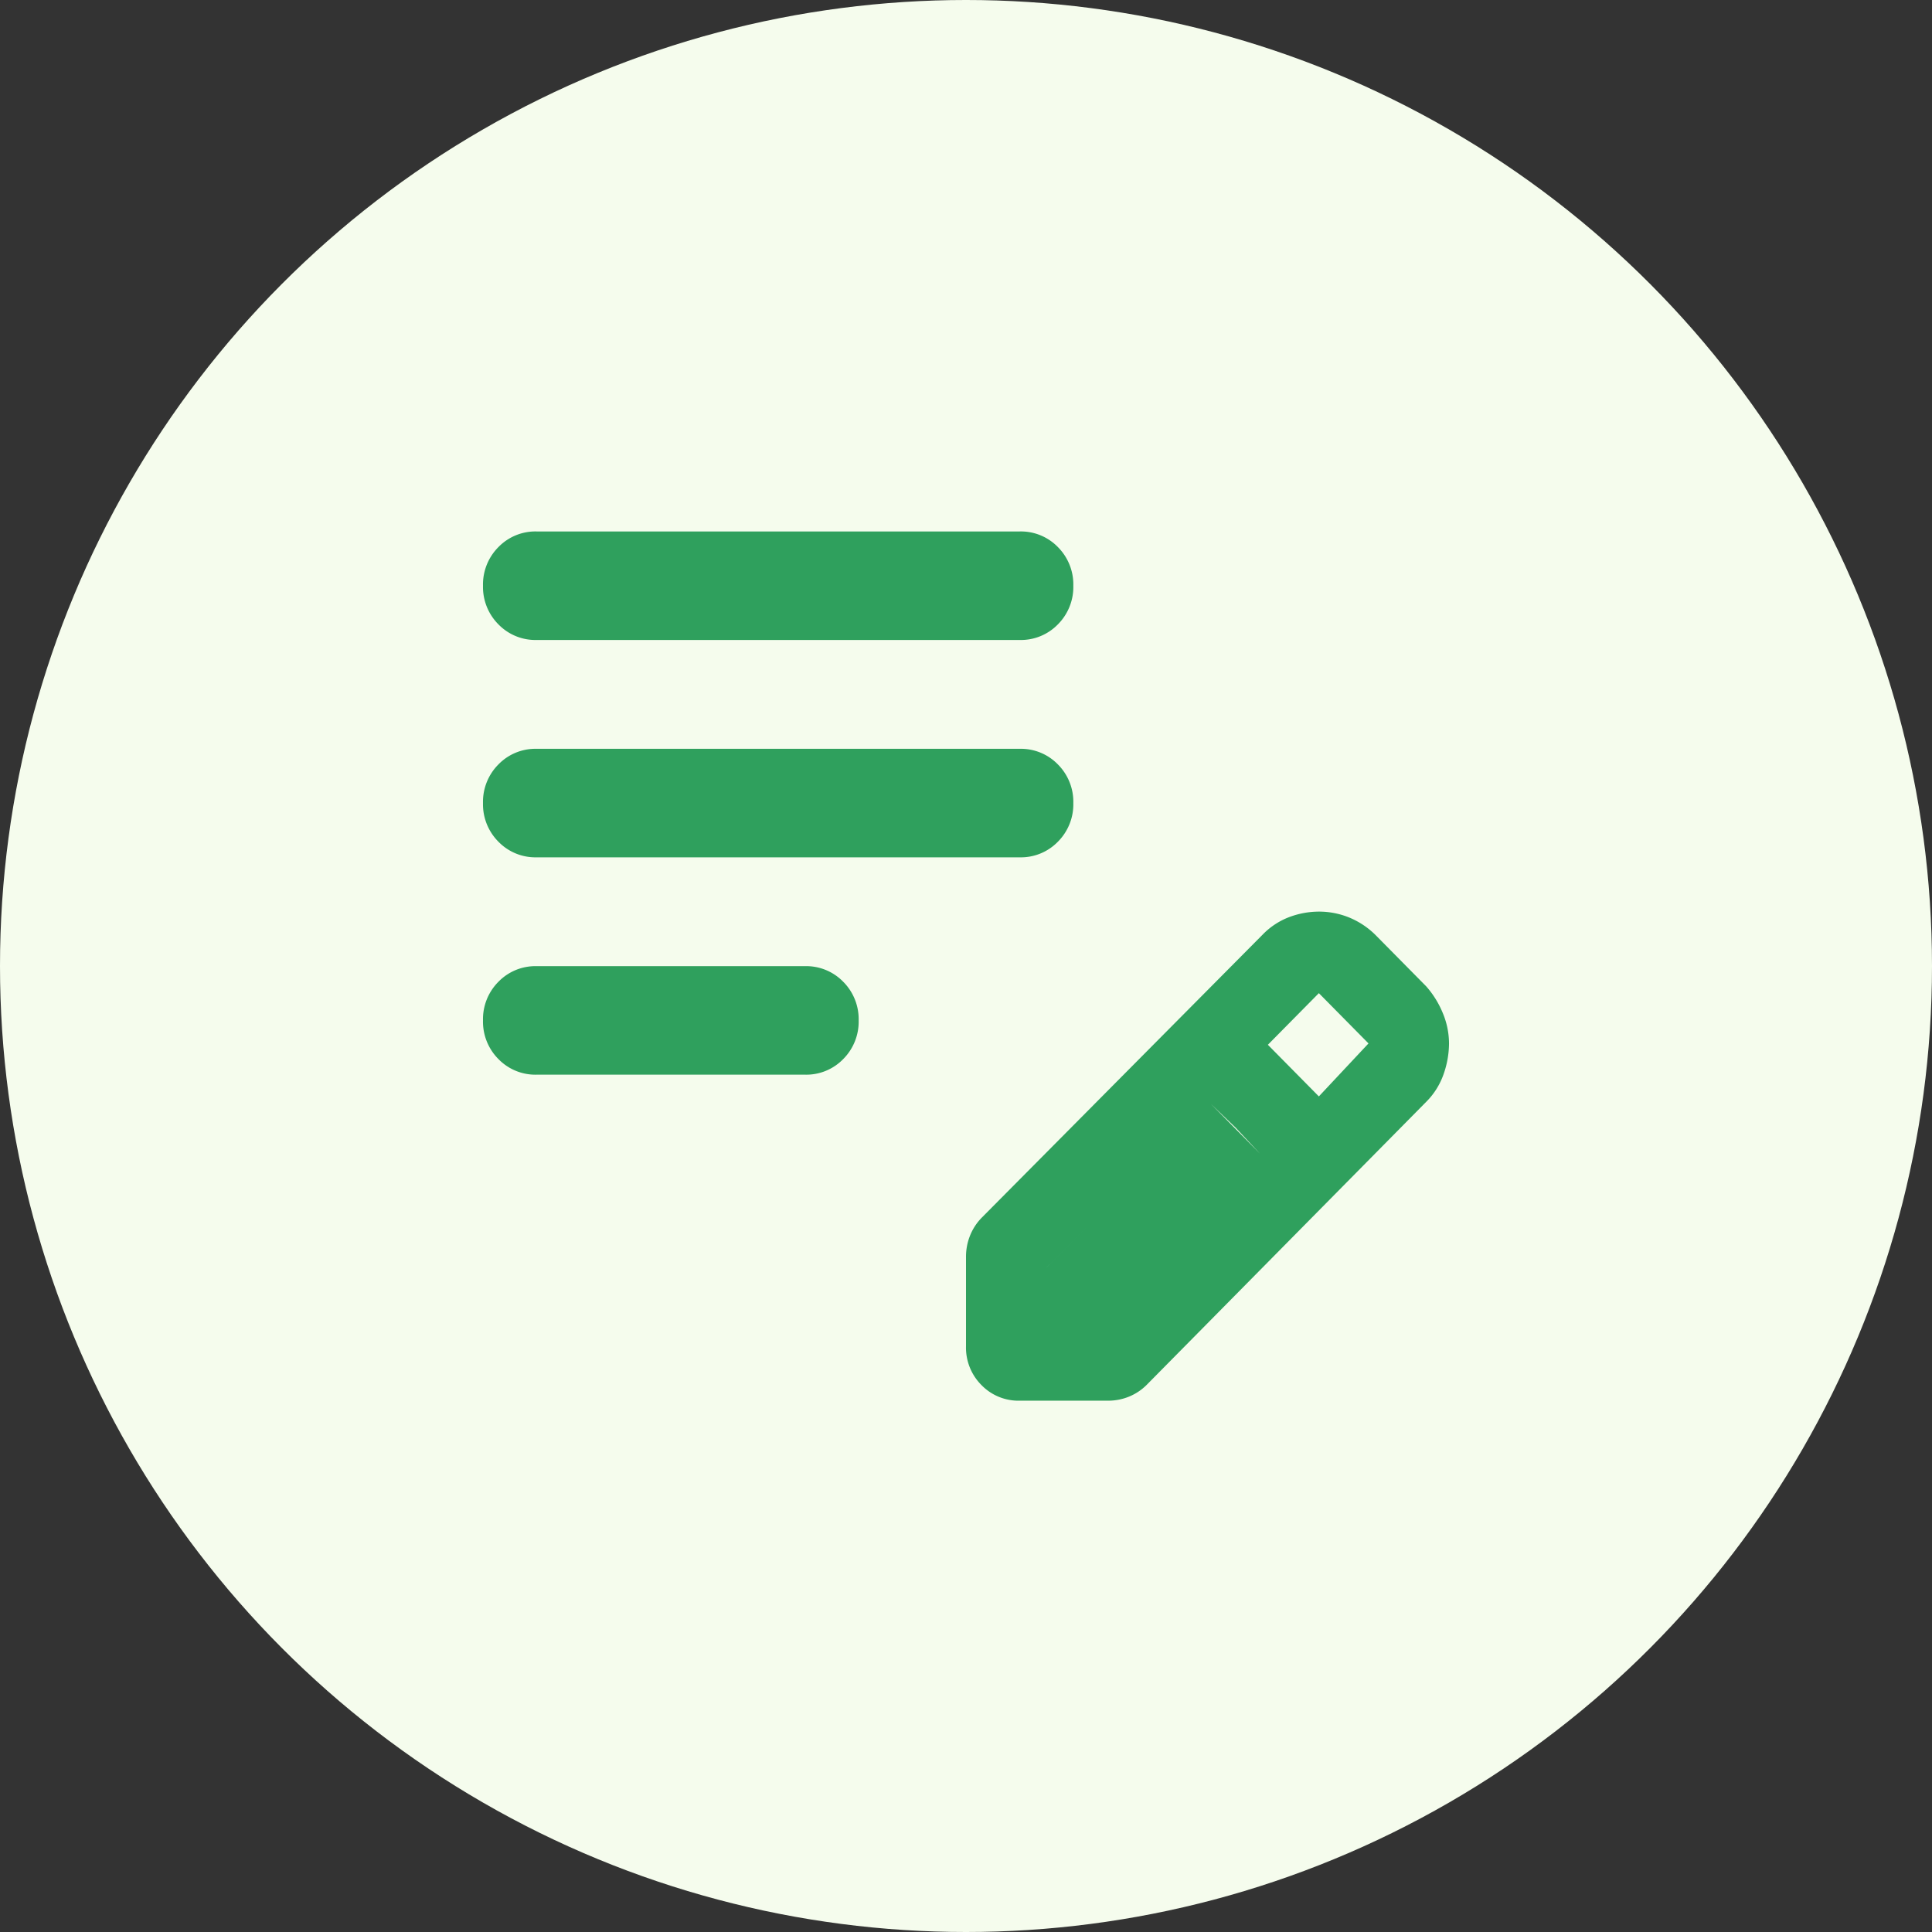
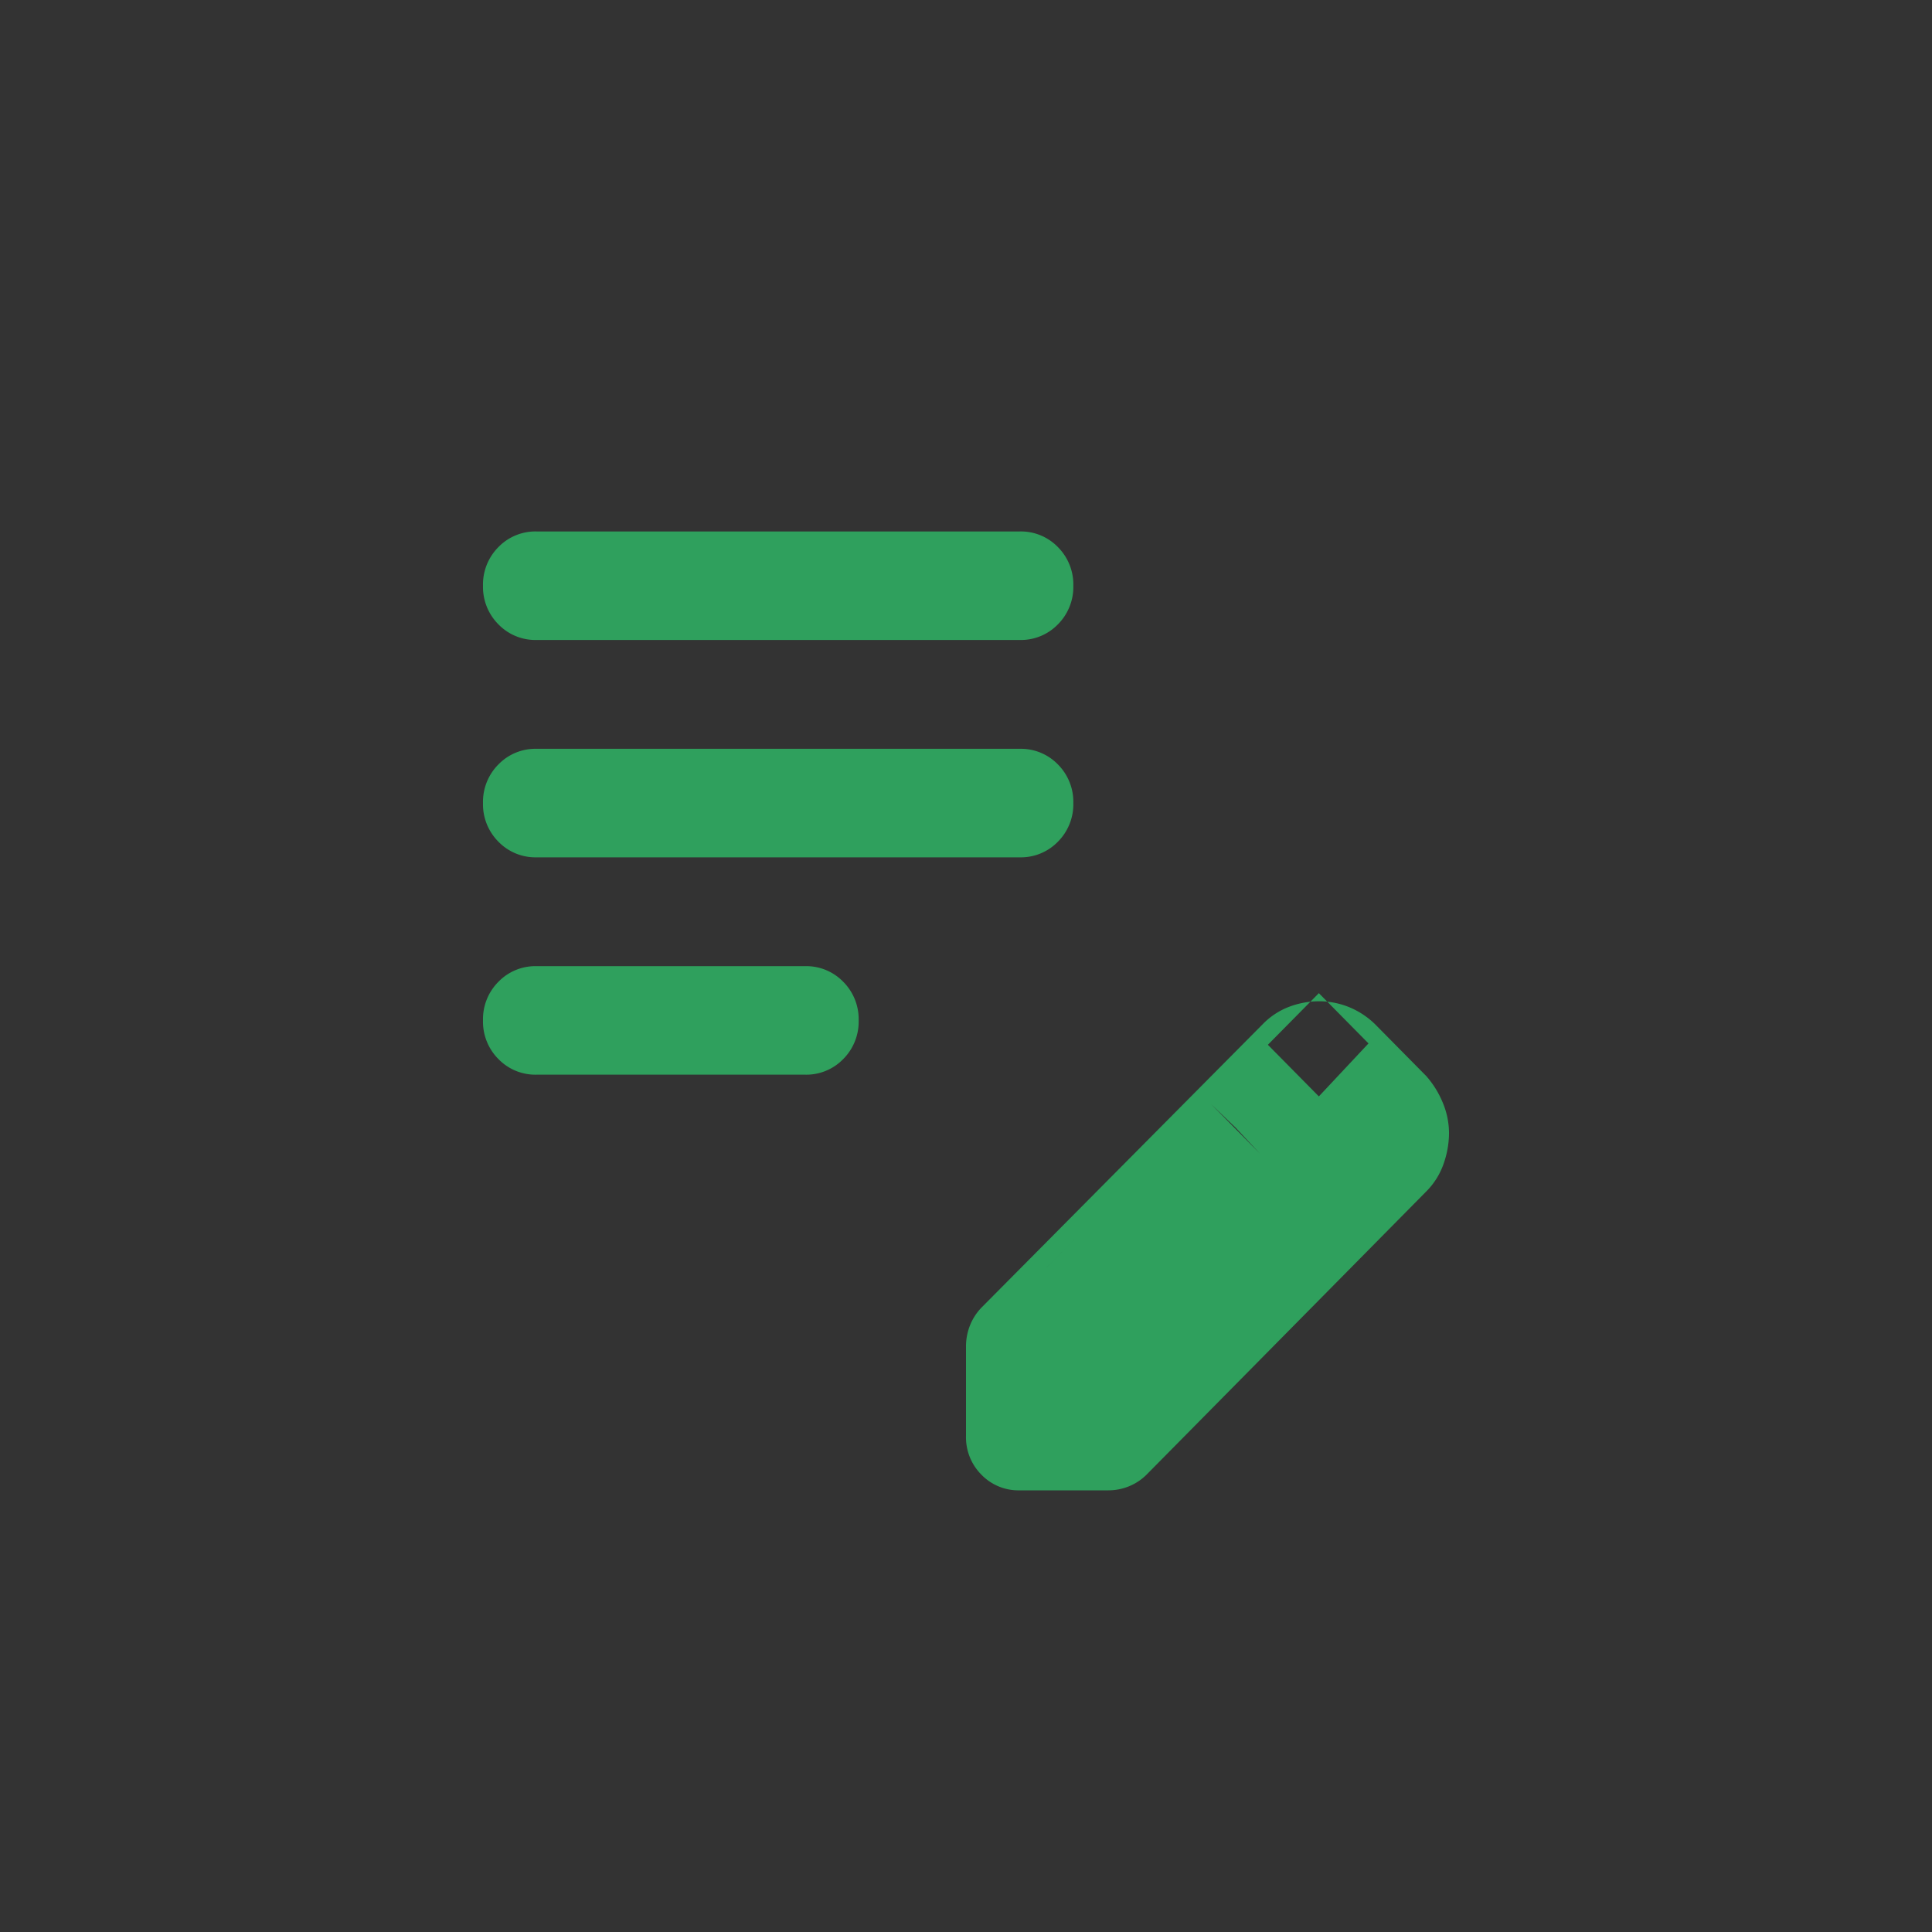
<svg xmlns="http://www.w3.org/2000/svg" width="120" height="120">
  <rect width="100%" height="100%" fill="#333333" stroke="none" />
  <g transform="translate(-10206 -3917)">
-     <circle cx="60" cy="60" r="60" transform="translate(10206 3917)" fill="#f5fced" />
-     <path d="M10239.333 3983.75a3.2 3.2 0 0 1-2.375-.97 3.287 3.287 0 0 1-.958-2.4 3.287 3.287 0 0 1 .958-2.4 3.2 3.2 0 0 1 2.375-.97H10256a3.2 3.2 0 0 1 2.375.97 3.287 3.287 0 0 1 .958 2.4 3.287 3.287 0 0 1-.958 2.4 3.2 3.2 0 0 1-2.375.97Zm0-13.5a3.2 3.2 0 0 1-2.375-.97 3.287 3.287 0 0 1-.958-2.4 3.287 3.287 0 0 1 .958-2.4 3.2 3.2 0 0 1 2.375-.97h30a3.2 3.2 0 0 1 2.375.97 3.287 3.287 0 0 1 .958 2.4 3.287 3.287 0 0 1-.958 2.4 3.2 3.2 0 0 1-2.375.97Zm0-13.5a3.2 3.2 0 0 1-2.375-.97 3.287 3.287 0 0 1-.958-2.4 3.287 3.287 0 0 1 .958-2.4 3.2 3.2 0 0 1 2.375-.97h30a3.2 3.2 0 0 1 2.375.97 3.287 3.287 0 0 1 .958 2.4 3.287 3.287 0 0 1-.958 2.4 3.2 3.2 0 0 1-2.375.97Zm26.667 43.875v-5.569a3.529 3.529 0 0 1 .25-1.308 3.375 3.375 0 0 1 .75-1.139l17.417-17.55a4.535 4.535 0 0 1 1.667-1.1 5.274 5.274 0 0 1 1.833-.337 4.96 4.96 0 0 1 1.917.38 5.05 5.05 0 0 1 1.667 1.139l3.083 3.122a5.88 5.88 0 0 1 1.042 1.688 4.922 4.922 0 0 1 .375 1.856 5.823 5.823 0 0 1-.333 1.9 4.536 4.536 0 0 1-1.083 1.73l-17.333 17.55a3.328 3.328 0 0 1-1.125.759 3.411 3.411 0 0 1-1.292.253h-5.5a3.2 3.2 0 0 1-2.375-.97 3.287 3.287 0 0 1-.96-2.404Zm21.917-15.525 3.083-3.291-3.083-3.122-3.167 3.206Zm-16.917 13.838h3.167l10.083-10.294-1.5-1.6-1.583-1.519-10.167 10.206Zm0 0v-3.206l10.167-10.209 3.083 3.122-10.083 10.294Z" fill="#2fa05d" />
+     <path d="M10239.333 3983.75a3.2 3.2 0 0 1-2.375-.97 3.287 3.287 0 0 1-.958-2.4 3.287 3.287 0 0 1 .958-2.4 3.2 3.2 0 0 1 2.375-.97H10256a3.2 3.2 0 0 1 2.375.97 3.287 3.287 0 0 1 .958 2.4 3.287 3.287 0 0 1-.958 2.4 3.2 3.2 0 0 1-2.375.97Zm0-13.5a3.2 3.2 0 0 1-2.375-.97 3.287 3.287 0 0 1-.958-2.4 3.287 3.287 0 0 1 .958-2.4 3.2 3.2 0 0 1 2.375-.97h30a3.2 3.2 0 0 1 2.375.97 3.287 3.287 0 0 1 .958 2.4 3.287 3.287 0 0 1-.958 2.4 3.2 3.2 0 0 1-2.375.97Zm0-13.5a3.2 3.2 0 0 1-2.375-.97 3.287 3.287 0 0 1-.958-2.4 3.287 3.287 0 0 1 .958-2.4 3.2 3.2 0 0 1 2.375-.97h30a3.2 3.2 0 0 1 2.375.97 3.287 3.287 0 0 1 .958 2.4 3.287 3.287 0 0 1-.958 2.4 3.2 3.2 0 0 1-2.375.97Zm26.667 43.875a3.529 3.529 0 0 1 .25-1.308 3.375 3.375 0 0 1 .75-1.139l17.417-17.55a4.535 4.535 0 0 1 1.667-1.1 5.274 5.274 0 0 1 1.833-.337 4.96 4.96 0 0 1 1.917.38 5.05 5.05 0 0 1 1.667 1.139l3.083 3.122a5.88 5.88 0 0 1 1.042 1.688 4.922 4.922 0 0 1 .375 1.856 5.823 5.823 0 0 1-.333 1.9 4.536 4.536 0 0 1-1.083 1.73l-17.333 17.55a3.328 3.328 0 0 1-1.125.759 3.411 3.411 0 0 1-1.292.253h-5.5a3.2 3.2 0 0 1-2.375-.97 3.287 3.287 0 0 1-.96-2.404Zm21.917-15.525 3.083-3.291-3.083-3.122-3.167 3.206Zm-16.917 13.838h3.167l10.083-10.294-1.5-1.6-1.583-1.519-10.167 10.206Zm0 0v-3.206l10.167-10.209 3.083 3.122-10.083 10.294Z" fill="#2fa05d" />
  </g>
</svg>